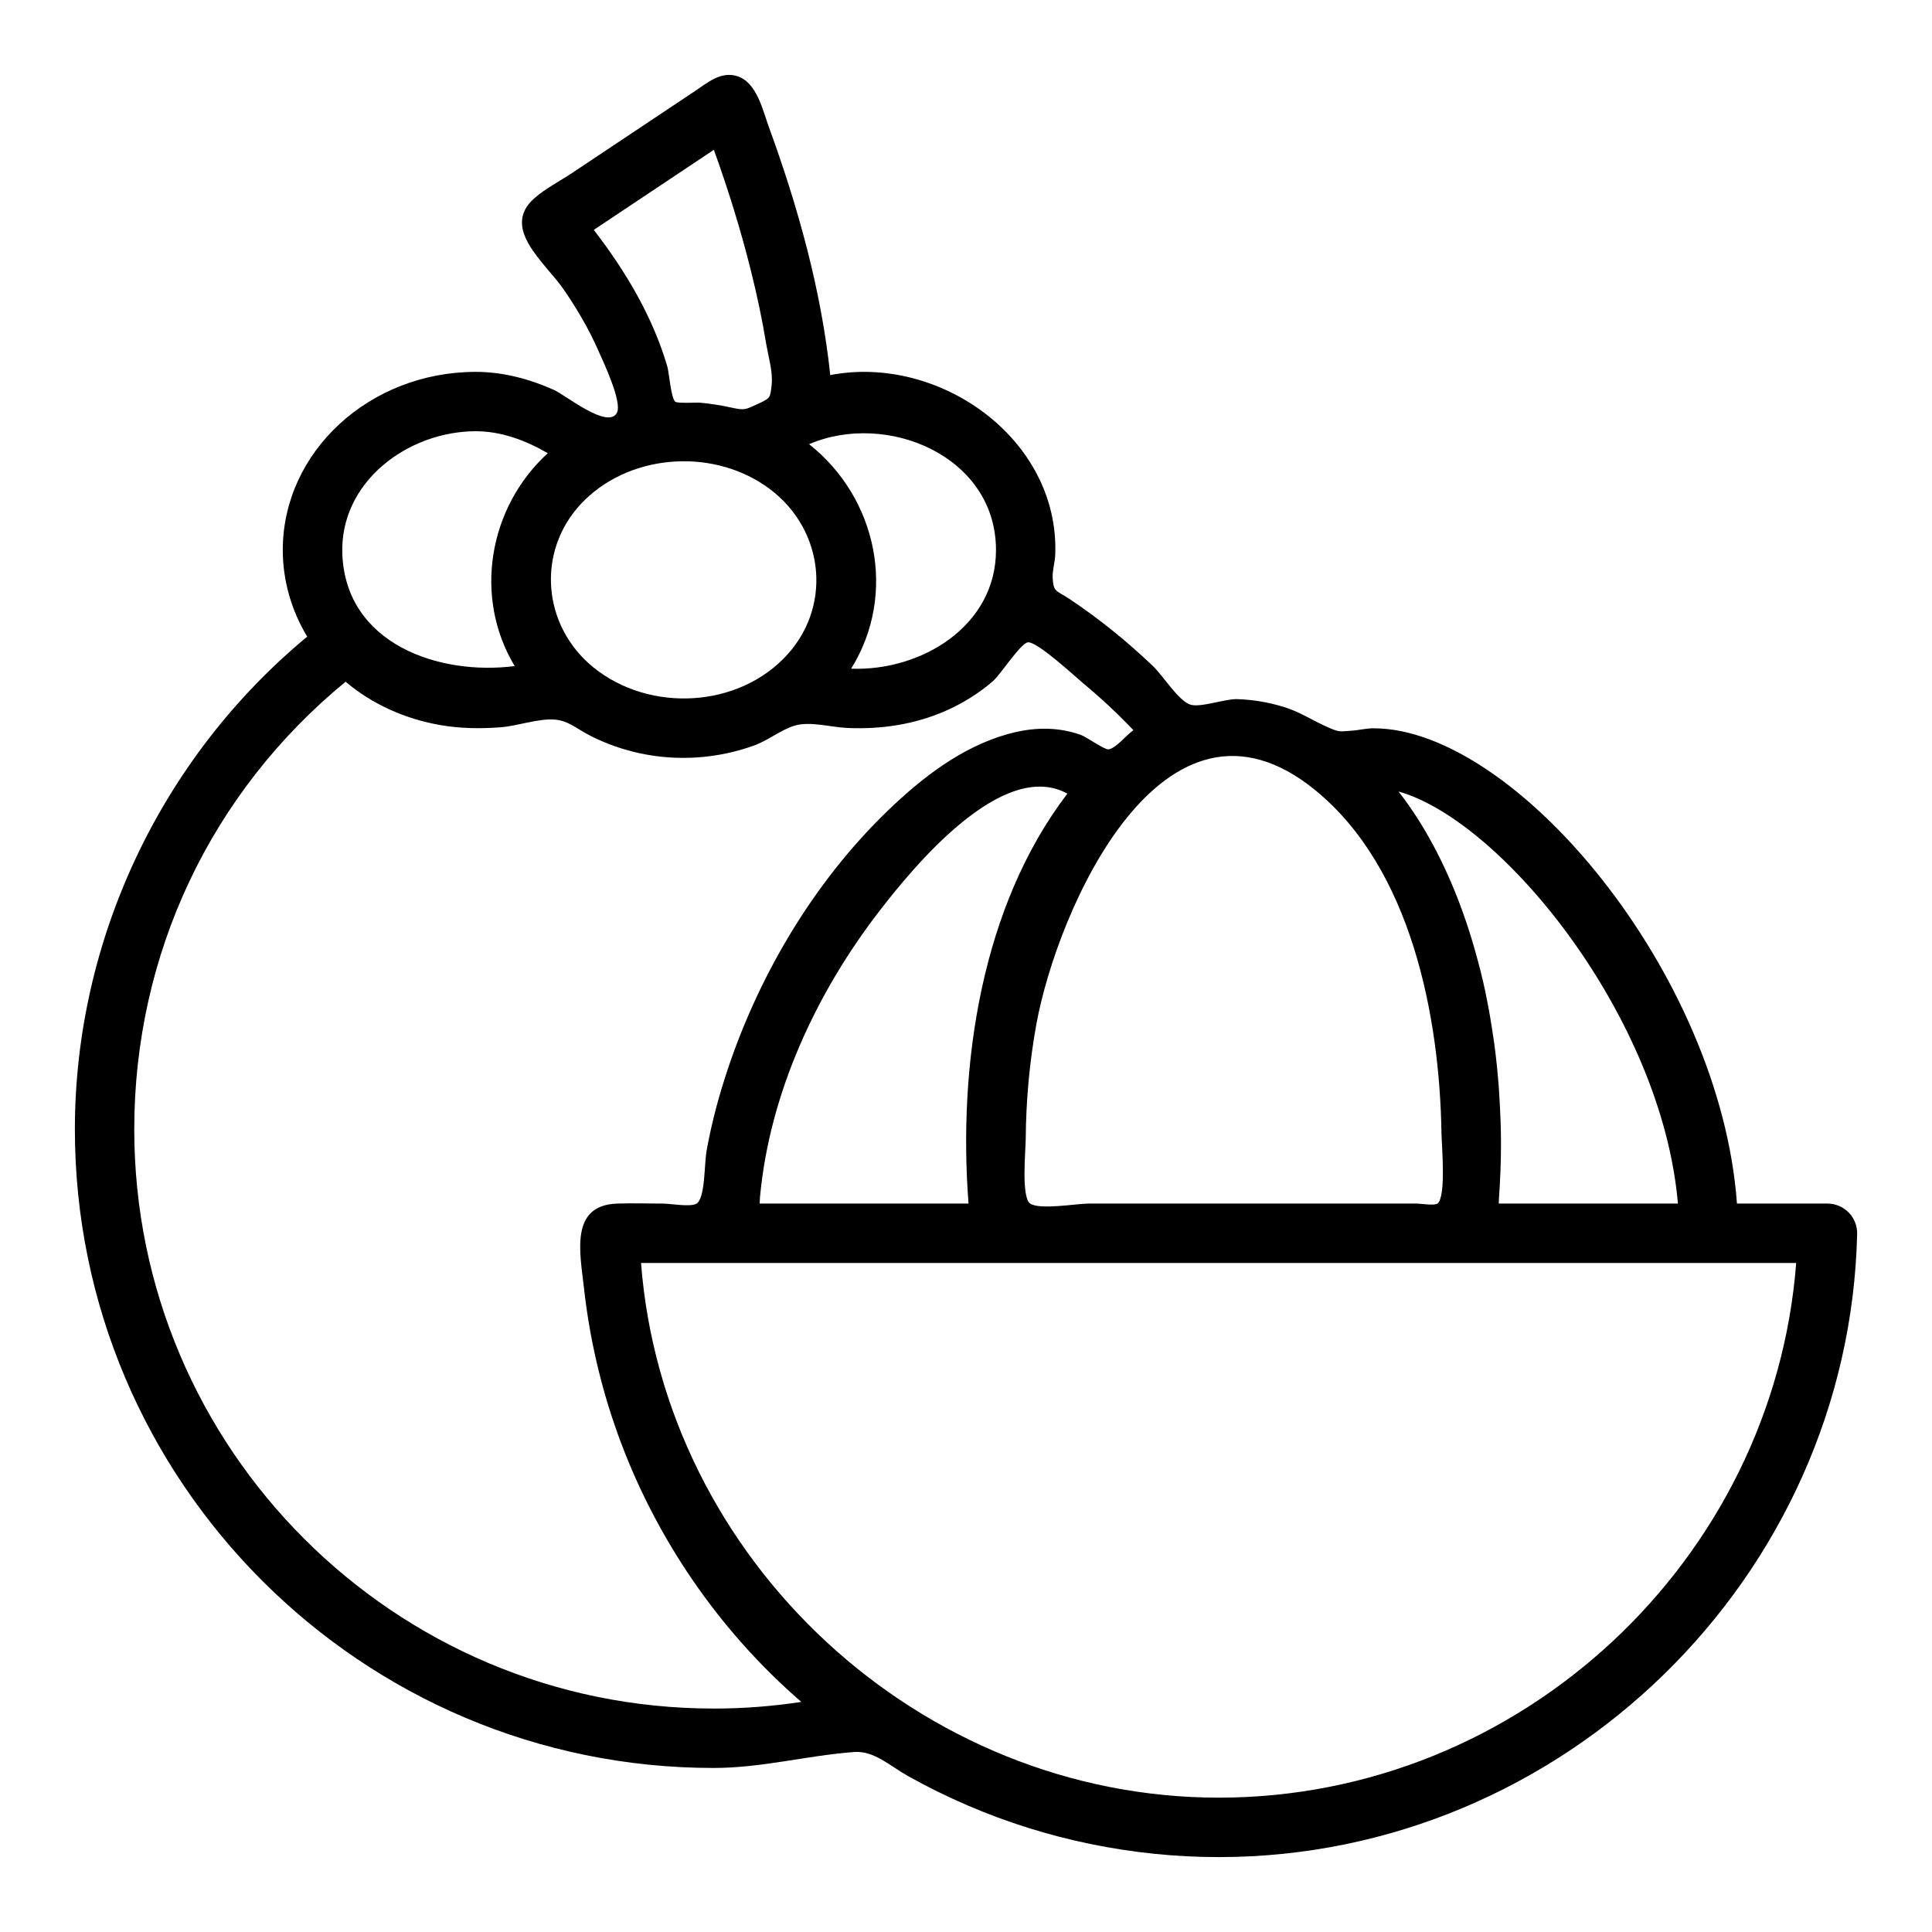
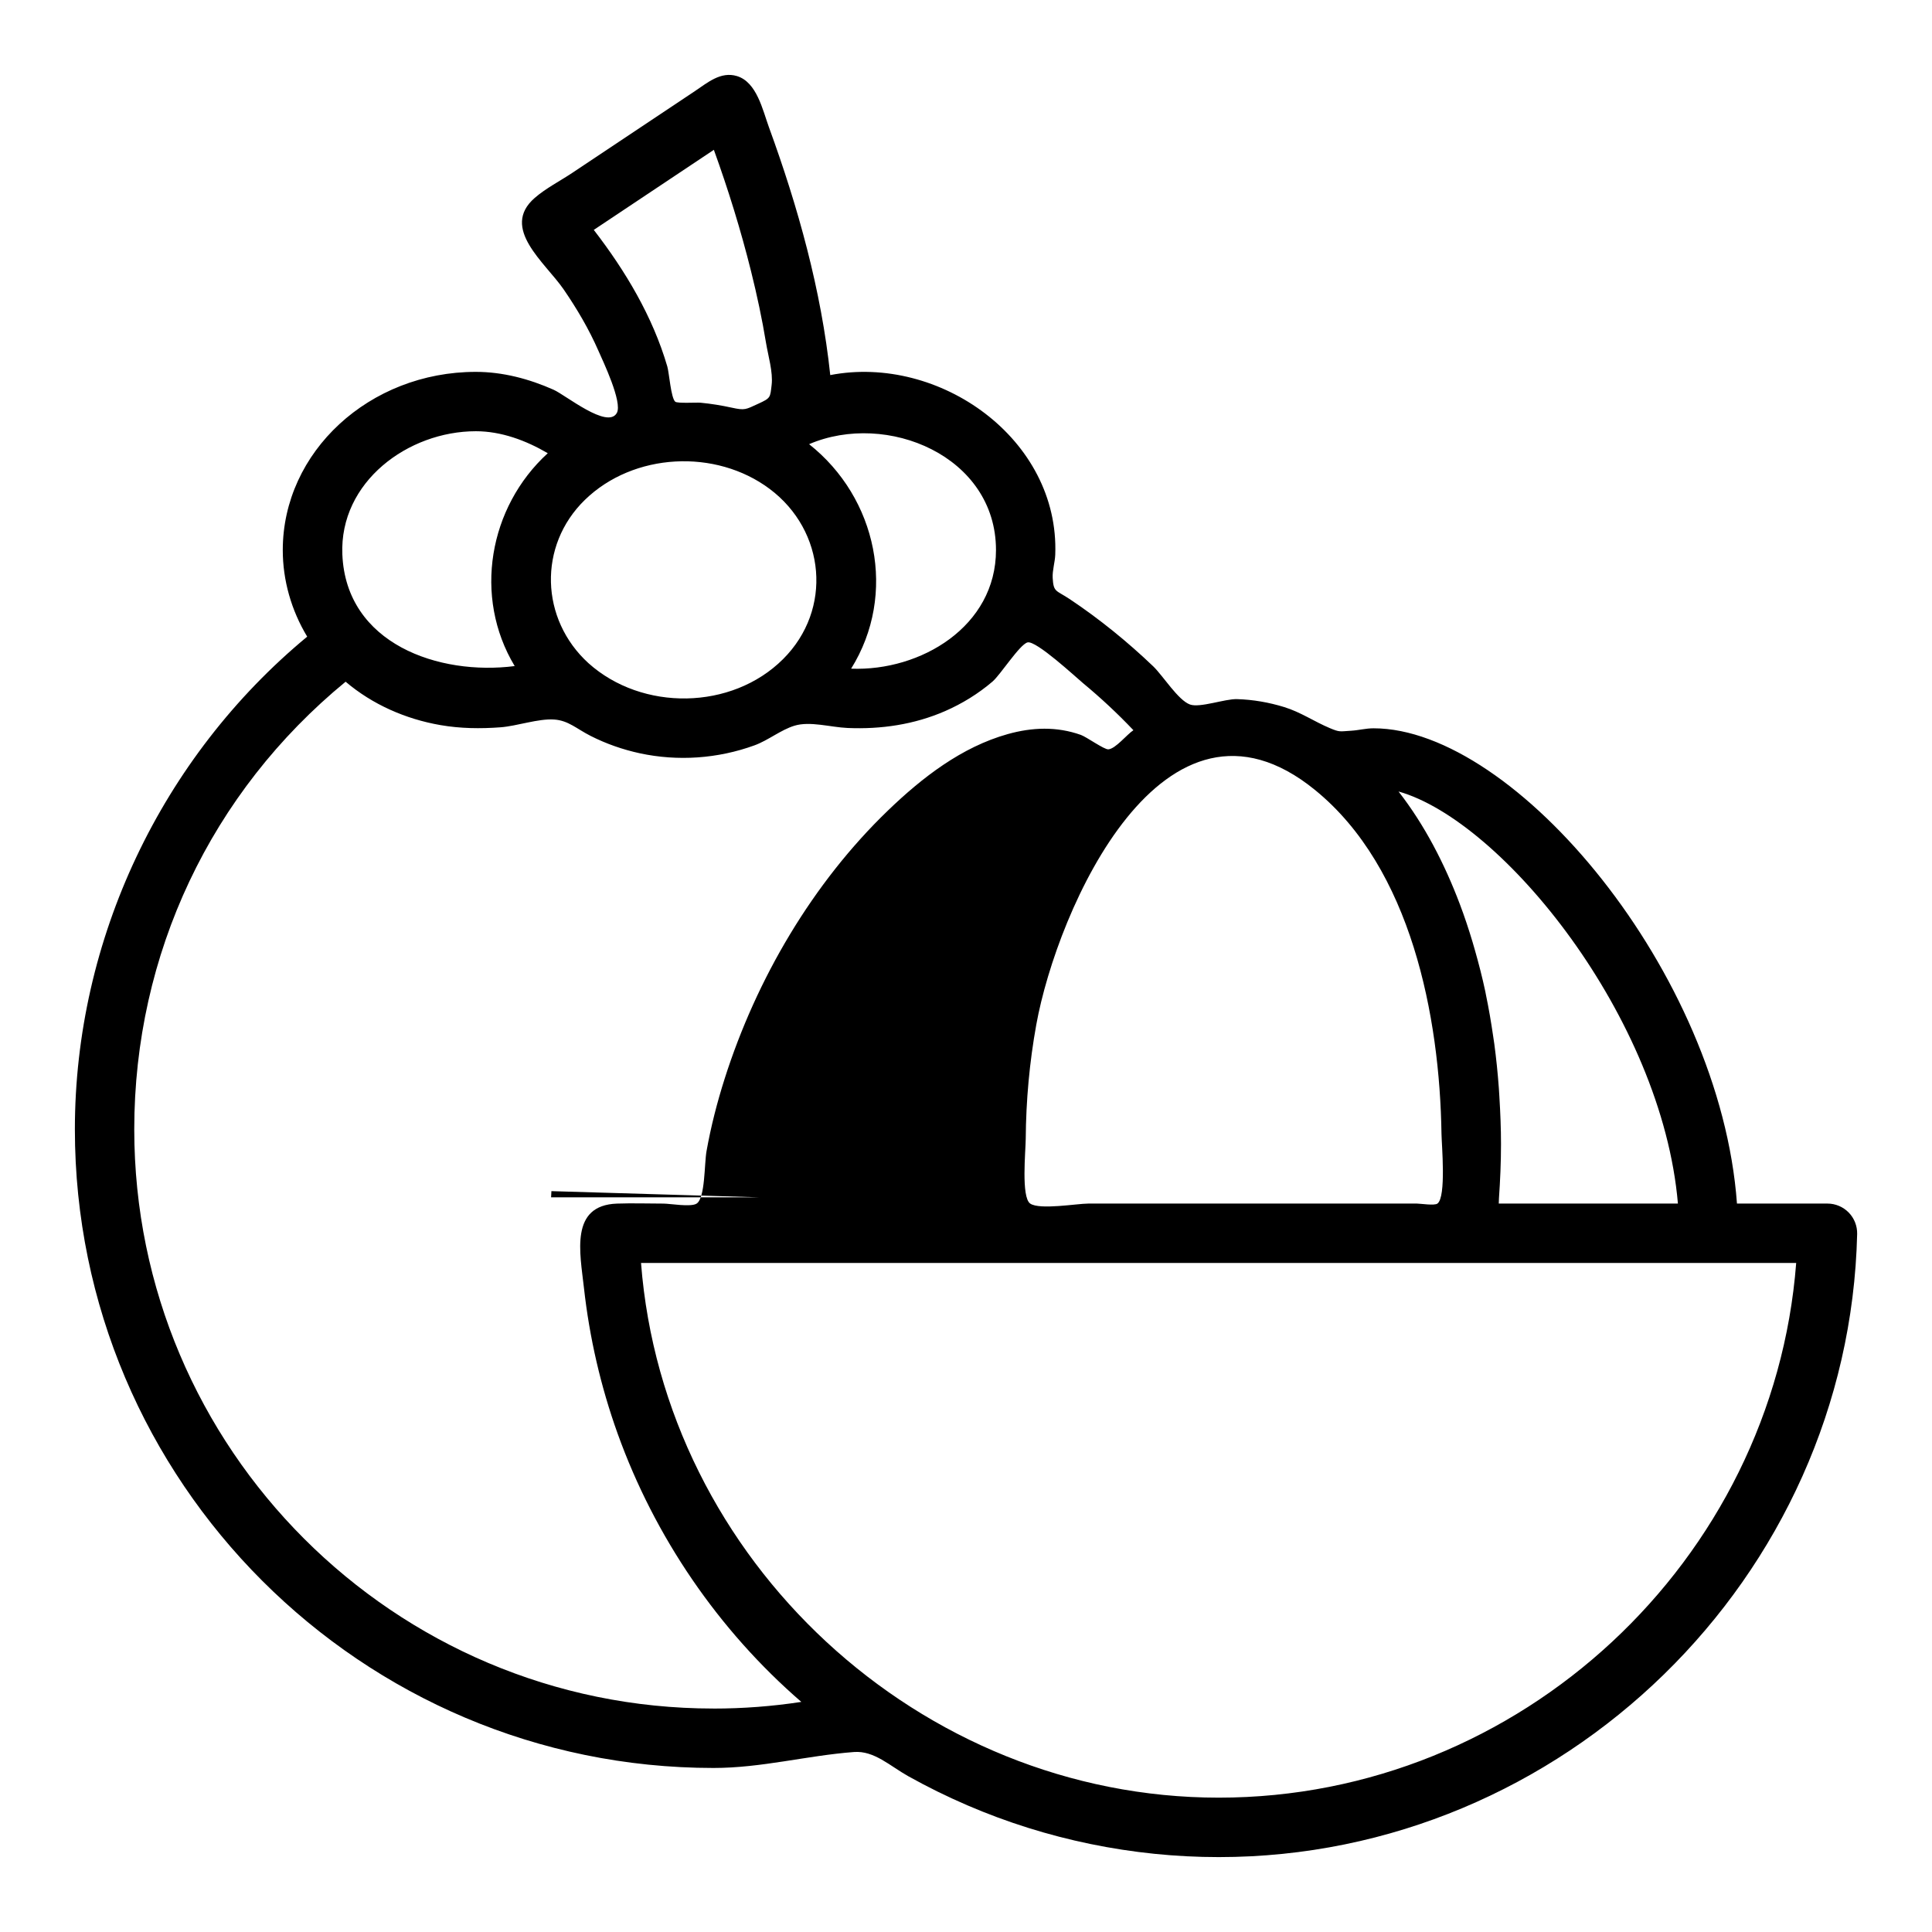
<svg xmlns="http://www.w3.org/2000/svg" fill="#000000" width="800px" height="800px" version="1.1" viewBox="144 144 512 512">
-   <path d="m633.92 465.33c-1.48-1.52-3.512-2.371-5.633-2.371h-23.973c-4.434-61.16-58.844-125.95-96.312-125.95-2.047 0-3.918 0.523-5.918 0.641-3.055 0.18-2.969 0.445-5.672-0.691-4.144-1.742-7.703-4.227-12.09-5.578-4.055-1.25-8.27-1.98-12.516-2.106-3.156-0.094-9.809 2.367-12.434 1.434-3.148-1.121-7.199-7.672-9.773-10.137-3.391-3.242-6.918-6.348-10.566-9.297-3.711-2.996-7.555-5.84-11.523-8.488-3.668-2.445-4.324-1.766-4.539-5.644-0.109-1.957 0.605-4.141 0.68-6.129 1.172-30.691-30.746-53.184-59.625-47.613-2.371-22.438-8.531-44.551-16.258-65.703-1.648-4.516-3.207-11.941-8.465-13.535-4.32-1.309-7.832 1.777-11.16 3.992-10.836 7.227-21.676 14.449-32.512 21.676-3.207 2.137-6.996 4.074-9.914 6.609-9.234 8.023 2.785 17.16 7.66 24.262 3.531 5.144 6.715 10.551 9.215 16.273 1.141 2.606 6.438 13.641 4.875 16.461-2.438 4.398-13.57-4.731-16.762-6.148-6.465-2.879-13.488-4.738-20.602-4.738-28.215 0-51.168 21.188-51.168 47.23 0 8.031 2.266 15.957 6.473 22.941-38.66 32.004-61.566 80.223-61.566 130.56 0 93.324 75.926 169.25 169.25 169.25 12.754 0 24.711-3.281 37.23-4.227 5.34-0.402 9.516 3.691 14.359 6.402 5.086 2.844 10.324 5.418 15.676 7.723 21 9.043 43.773 13.723 66.637 13.723 91.148 0 167.04-74.078 169.17-165.13 0.047-2.121-0.762-4.176-2.242-5.691zm-45.254-2.371h-47.48c0.035-0.465 0.02-0.953 0.055-1.422 0.328-4.707 0.539-9.477 0.539-14.32 0-4.207-0.172-8.352-0.422-12.457-0.051-0.801-0.09-1.605-0.148-2.402-0.289-3.953-0.688-7.848-1.199-11.68-0.094-0.707-0.211-1.402-0.312-2.106-0.535-3.688-1.156-7.32-1.895-10.871-0.066-0.316-0.117-0.645-0.184-0.961-0.793-3.719-1.723-7.328-2.731-10.871-0.211-0.734-0.418-1.465-0.633-2.191-1.035-3.457-2.156-6.832-3.391-10.09-3.996-10.57-9.277-20.898-16.242-29.836 27.582 7.781 69.824 59.945 74.043 109.21zm-96.176-109.61c25.531 20.762 33.051 60.078 33.52 91.117 0.043 2.894 1.301 16.742-1.074 18.496-0.801 0.59-4.492 0-5.391 0h-24.312-62.852c-2.941 0-12.848 1.73-15.363 0-2.438-1.676-1.211-13.922-1.188-17.16 0.074-10.148 0.992-20.289 2.801-30.273 5.516-30.438 33.73-94.848 73.859-62.18zm-147.09 107.96c2.527-27.637 14.996-54.379 31.863-76.152 8.684-11.211 32.395-40.281 49.602-30.836-22.848 29.934-29 72.023-26.195 108.63h-55.355c0.027-0.543 0.059-1.094 0.086-1.645zm62.547-171.54c0 20.254-19.965 32.148-38.391 31.438 12.297-19.734 6.859-45.266-11.137-59.496 20.555-8.824 49.527 3.109 49.527 28.059zm-108 29.977c-12.785-11.641-13.406-31.141-0.957-43.262 12.879-12.539 34.684-13.637 48.996-2.906 14.781 11.082 16.73 31.934 3.543 45.086-13.609 13.582-37.348 13.867-51.582 1.082zm33.234-136.04c3.82 10.555 7.148 21.301 9.859 32.195 1.562 6.277 2.922 12.609 3.969 18.992 0.543 3.312 1.887 7.762 1.484 11.109-0.402 3.371-0.211 3.469-3.578 5.008-3.297 1.508-3.461 1.801-6.984 1.027-2.738-0.602-5.465-1.043-8.254-1.312-1.035-0.098-6.172 0.227-6.734-0.27-1.145-1.02-1.605-7.641-2.098-9.324-3.867-13.246-11.105-25.344-19.488-36.207 10.605-7.07 21.215-14.145 31.824-21.219zm-63.078 74.574c6.731 0 13.32 2.457 19.062 5.828-15.656 14.297-19.805 38.066-8.766 56.406-20.035 2.586-44.691-5.844-45.672-29.586-0.797-19.211 17.414-32.648 35.375-32.648zm62.977 338.5c-84.645 0-153.5-68.859-153.5-153.5 0-46.457 20.328-89.316 56.012-118.62 7.121 6.051 15.945 9.91 25.121 11.496 5.305 0.918 10.582 0.984 15.934 0.586 4.352-0.324 10.016-2.356 14.234-2.059 3.769 0.266 5.902 2.445 9.633 4.336 4.113 2.086 8.527 3.633 13.035 4.606 10.086 2.176 20.691 1.43 30.383-2.094 3.648-1.328 6.981-4.098 10.594-5.207 4.141-1.27 9.562 0.402 14.098 0.598 8.871 0.383 17.68-0.914 25.844-4.477 4.535-1.98 8.793-4.606 12.555-7.82 2.102-1.797 7.168-9.781 9.266-10.375 2.242-0.633 12.871 9.258 14.758 10.82 4.68 3.879 9.133 8.031 13.32 12.441-1.773 1.168-4.727 4.922-6.641 5.074-1.102 0.086-5.789-3.297-7.289-3.828-6.422-2.277-12.891-2.023-19.367-0.215-12.234 3.422-22.711 11.547-31.73 20.23-20 19.25-34.906 44.703-43.297 71.09-2 6.285-3.644 12.699-4.805 19.195-0.609 3.402-0.332 12.426-2.625 13.91-1.531 0.988-7.027 0-8.781 0-4.094 0-8.219-0.145-12.312 0-12.586 0.441-9.789 13.098-8.773 22.301 1.461 13.195 4.457 26.191 8.945 38.688 9.812 27.312 26.695 52.07 48.668 71.066-7.695 1.18-15.484 1.766-23.273 1.766zm133.9 23.617c-79.172 0-147.01-62.801-153.1-141.7h95.48 210.65c-6.055 78.844-73.07 141.7-153.03 141.7z" />
+   <path d="m633.92 465.33c-1.48-1.52-3.512-2.371-5.633-2.371h-23.973c-4.434-61.16-58.844-125.95-96.312-125.95-2.047 0-3.918 0.523-5.918 0.641-3.055 0.18-2.969 0.445-5.672-0.691-4.144-1.742-7.703-4.227-12.09-5.578-4.055-1.25-8.27-1.98-12.516-2.106-3.156-0.094-9.809 2.367-12.434 1.434-3.148-1.121-7.199-7.672-9.773-10.137-3.391-3.242-6.918-6.348-10.566-9.297-3.711-2.996-7.555-5.84-11.523-8.488-3.668-2.445-4.324-1.766-4.539-5.644-0.109-1.957 0.605-4.141 0.68-6.129 1.172-30.691-30.746-53.184-59.625-47.613-2.371-22.438-8.531-44.551-16.258-65.703-1.648-4.516-3.207-11.941-8.465-13.535-4.32-1.309-7.832 1.777-11.16 3.992-10.836 7.227-21.676 14.449-32.512 21.676-3.207 2.137-6.996 4.074-9.914 6.609-9.234 8.023 2.785 17.16 7.66 24.262 3.531 5.144 6.715 10.551 9.215 16.273 1.141 2.606 6.438 13.641 4.875 16.461-2.438 4.398-13.57-4.731-16.762-6.148-6.465-2.879-13.488-4.738-20.602-4.738-28.215 0-51.168 21.188-51.168 47.23 0 8.031 2.266 15.957 6.473 22.941-38.66 32.004-61.566 80.223-61.566 130.56 0 93.324 75.926 169.25 169.25 169.25 12.754 0 24.711-3.281 37.23-4.227 5.34-0.402 9.516 3.691 14.359 6.402 5.086 2.844 10.324 5.418 15.676 7.723 21 9.043 43.773 13.723 66.637 13.723 91.148 0 167.04-74.078 169.17-165.13 0.047-2.121-0.762-4.176-2.242-5.691zm-45.254-2.371h-47.48c0.035-0.465 0.02-0.953 0.055-1.422 0.328-4.707 0.539-9.477 0.539-14.32 0-4.207-0.172-8.352-0.422-12.457-0.051-0.801-0.09-1.605-0.148-2.402-0.289-3.953-0.688-7.848-1.199-11.68-0.094-0.707-0.211-1.402-0.312-2.106-0.535-3.688-1.156-7.32-1.895-10.871-0.066-0.316-0.117-0.645-0.184-0.961-0.793-3.719-1.723-7.328-2.731-10.871-0.211-0.734-0.418-1.465-0.633-2.191-1.035-3.457-2.156-6.832-3.391-10.09-3.996-10.57-9.277-20.898-16.242-29.836 27.582 7.781 69.824 59.945 74.043 109.21zm-96.176-109.61c25.531 20.762 33.051 60.078 33.52 91.117 0.043 2.894 1.301 16.742-1.074 18.496-0.801 0.59-4.492 0-5.391 0h-24.312-62.852c-2.941 0-12.848 1.73-15.363 0-2.438-1.676-1.211-13.922-1.188-17.16 0.074-10.148 0.992-20.289 2.801-30.273 5.516-30.438 33.73-94.848 73.859-62.18zm-147.09 107.96h-55.355c0.027-0.543 0.059-1.094 0.086-1.645zm62.547-171.54c0 20.254-19.965 32.148-38.391 31.438 12.297-19.734 6.859-45.266-11.137-59.496 20.555-8.824 49.527 3.109 49.527 28.059zm-108 29.977c-12.785-11.641-13.406-31.141-0.957-43.262 12.879-12.539 34.684-13.637 48.996-2.906 14.781 11.082 16.73 31.934 3.543 45.086-13.609 13.582-37.348 13.867-51.582 1.082zm33.234-136.04c3.82 10.555 7.148 21.301 9.859 32.195 1.562 6.277 2.922 12.609 3.969 18.992 0.543 3.312 1.887 7.762 1.484 11.109-0.402 3.371-0.211 3.469-3.578 5.008-3.297 1.508-3.461 1.801-6.984 1.027-2.738-0.602-5.465-1.043-8.254-1.312-1.035-0.098-6.172 0.227-6.734-0.27-1.145-1.02-1.605-7.641-2.098-9.324-3.867-13.246-11.105-25.344-19.488-36.207 10.605-7.07 21.215-14.145 31.824-21.219zm-63.078 74.574c6.731 0 13.32 2.457 19.062 5.828-15.656 14.297-19.805 38.066-8.766 56.406-20.035 2.586-44.691-5.844-45.672-29.586-0.797-19.211 17.414-32.648 35.375-32.648zm62.977 338.5c-84.645 0-153.5-68.859-153.5-153.5 0-46.457 20.328-89.316 56.012-118.62 7.121 6.051 15.945 9.91 25.121 11.496 5.305 0.918 10.582 0.984 15.934 0.586 4.352-0.324 10.016-2.356 14.234-2.059 3.769 0.266 5.902 2.445 9.633 4.336 4.113 2.086 8.527 3.633 13.035 4.606 10.086 2.176 20.691 1.43 30.383-2.094 3.648-1.328 6.981-4.098 10.594-5.207 4.141-1.27 9.562 0.402 14.098 0.598 8.871 0.383 17.68-0.914 25.844-4.477 4.535-1.98 8.793-4.606 12.555-7.82 2.102-1.797 7.168-9.781 9.266-10.375 2.242-0.633 12.871 9.258 14.758 10.82 4.68 3.879 9.133 8.031 13.32 12.441-1.773 1.168-4.727 4.922-6.641 5.074-1.102 0.086-5.789-3.297-7.289-3.828-6.422-2.277-12.891-2.023-19.367-0.215-12.234 3.422-22.711 11.547-31.73 20.23-20 19.25-34.906 44.703-43.297 71.09-2 6.285-3.644 12.699-4.805 19.195-0.609 3.402-0.332 12.426-2.625 13.91-1.531 0.988-7.027 0-8.781 0-4.094 0-8.219-0.145-12.312 0-12.586 0.441-9.789 13.098-8.773 22.301 1.461 13.195 4.457 26.191 8.945 38.688 9.812 27.312 26.695 52.07 48.668 71.066-7.695 1.18-15.484 1.766-23.273 1.766zm133.9 23.617c-79.172 0-147.01-62.801-153.1-141.7h95.48 210.65c-6.055 78.844-73.07 141.7-153.03 141.7z" />
</svg>